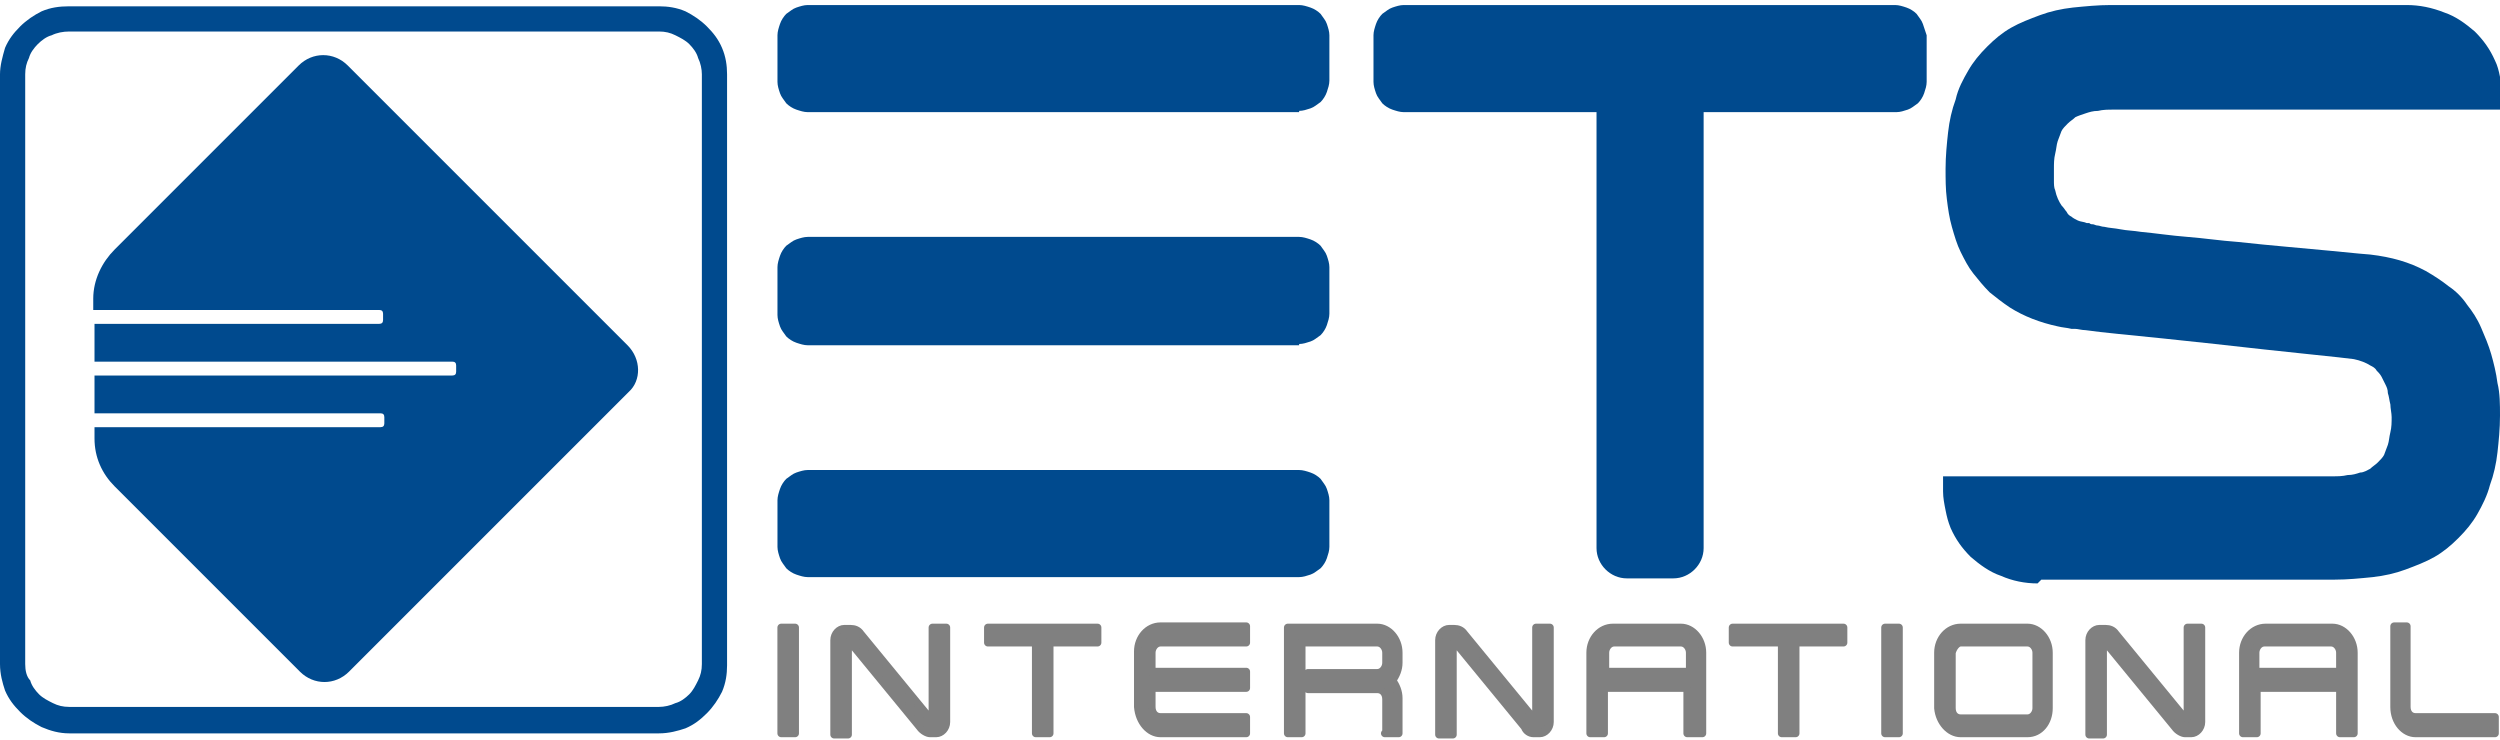
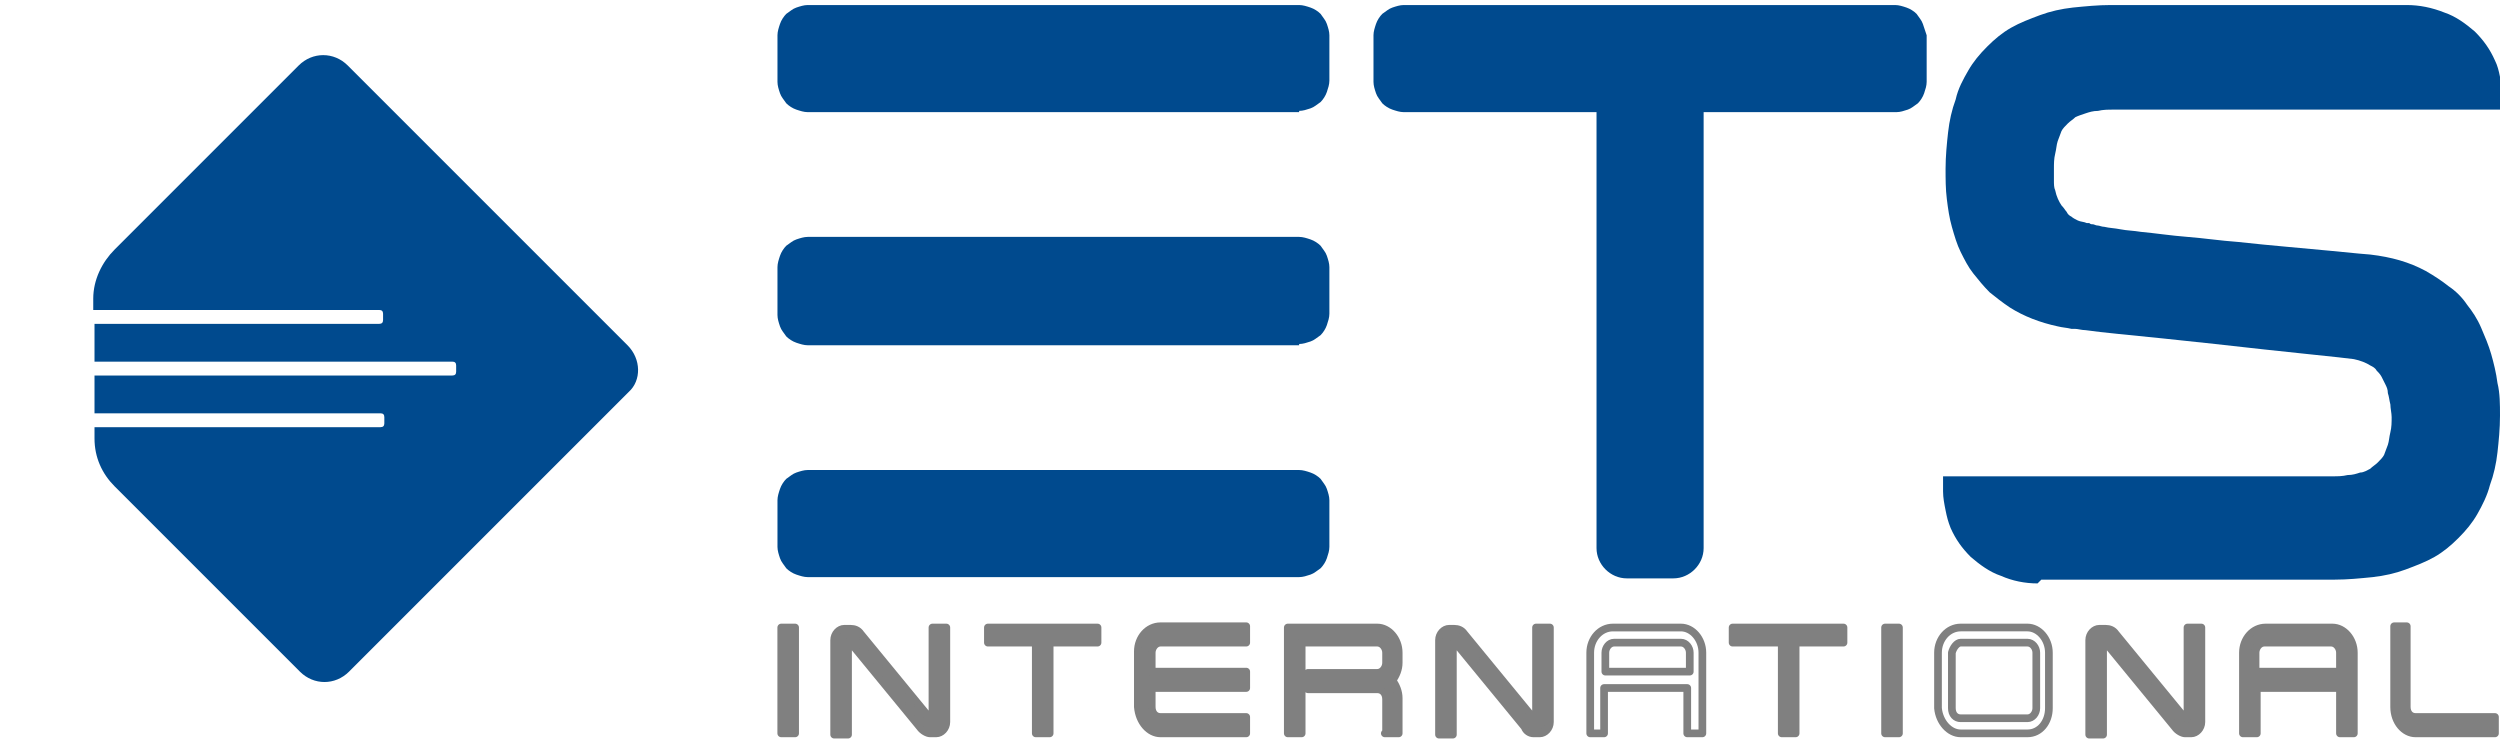
<svg xmlns="http://www.w3.org/2000/svg" version="1.1" id="Livello_1" x="0px" y="0px" viewBox="0 0 198.4 58.7" style="enable-background:new 0 0 198.4 58.7;" xml:space="preserve">
  <style type="text/css">
	.st0{fill:#808080;}
	.st1{fill:none;stroke:#808080;stroke-width:0.611;stroke-linecap:round;stroke-linejoin:round;}
	.st2{fill-rule:evenodd;clip-rule:evenodd;fill:#004A8E;}
</style>
  <g>
    <g>
      <rect x="62" y="49.8" class="st0" width="1.1" height="8.4" />
      <rect x="62" y="49.8" class="st1" width="1.1" height="8.4" />
      <path class="st0" d="M73.8,58.2h0.5c0.4,0,0.8-0.4,0.8-0.9v-7.5H74v7.2h-0.2h0l-5.5-6.7c-0.2-0.3-0.5-0.4-0.8-0.4h-0.5    c-0.4,0-0.8,0.4-0.8,0.9v7.5h1.1V51h0.2c0,0,0,0,0,0l5.5,6.7C73.2,58,73.6,58.2,73.8,58.2z" />
      <path class="st1" d="M73.8,58.2h0.5c0.4,0,0.8-0.4,0.8-0.9v-7.5H74v7.2h-0.2h0l-5.5-6.7c-0.2-0.3-0.5-0.4-0.8-0.4h-0.5    c-0.4,0-0.8,0.4-0.8,0.9v7.5h1.1V51h0.2c0,0,0,0,0,0l5.5,6.7C73.2,58,73.6,58.2,73.8,58.2z" />
      <polygon class="st0" points="82.2,58.2 83.3,58.2 83.3,51 87.1,51 87.1,49.8 78.4,49.8 78.4,51 82.2,51   " />
      <polygon class="st1" points="82.2,58.2 83.3,58.2 83.3,51 87.1,51 87.1,49.8 78.4,49.8 78.4,51 82.2,51   " />
      <path class="st0" d="M92.1,58.2h6.8v-1.3h-6.8c-0.4,0-0.7-0.3-0.7-0.8v-1.5h7.5v-1.3h-7.5v-1.5c0-0.4,0.3-0.8,0.7-0.8h6.8v-1.3    h-6.8c-1,0-1.8,0.9-1.8,2v4.4C90.4,57.3,91.2,58.2,92.1,58.2z" />
      <path class="st1" d="M92.1,58.2h6.8v-1.3h-6.8c-0.4,0-0.7-0.3-0.7-0.8v-1.5h7.5v-1.3h-7.5v-1.5c0-0.4,0.3-0.8,0.7-0.8h6.8v-1.3    h-6.8c-1,0-1.8,0.9-1.8,2v4.4C90.4,57.3,91.2,58.2,92.1,58.2z" />
      <path class="st0" d="M109.9,58.2h1.1v-2.8c0-0.5-0.2-1-0.5-1.4c0.3-0.4,0.5-0.9,0.5-1.4v-0.8c0-1.1-0.8-2-1.7-2h-7.1v8.4h1.1V51h6    c0.4,0,0.7,0.4,0.7,0.8v0.8c0,0.4-0.3,0.8-0.7,0.8h-5.5v1.3h5.5c0.4,0,0.7,0.3,0.7,0.8V58.2z" />
      <path class="st1" d="M109.9,58.2h1.1v-2.8c0-0.5-0.2-1-0.5-1.4c0.3-0.4,0.5-0.9,0.5-1.4v-0.8c0-1.1-0.8-2-1.7-2h-7.1v8.4h1.1V51h6    c0.4,0,0.7,0.4,0.7,0.8v0.8c0,0.4-0.3,0.8-0.7,0.8h-5.5v1.3h5.5c0.4,0,0.7,0.3,0.7,0.8V58.2z" />
      <path class="st0" d="M121.7,58.2h0.5c0.4,0,0.8-0.4,0.8-0.9v-7.5h-1.1v7.2h-0.2h0l-5.5-6.7c-0.2-0.3-0.5-0.4-0.8-0.4H115    c-0.4,0-0.8,0.4-0.8,0.9v7.5h1.1V51h0.2c0,0,0,0,0,0l5.5,6.7C121.1,58,121.4,58.2,121.7,58.2z" />
      <path class="st1" d="M121.7,58.2h0.5c0.4,0,0.8-0.4,0.8-0.9v-7.5h-1.1v7.2h-0.2h0l-5.5-6.7c-0.2-0.3-0.5-0.4-0.8-0.4H115    c-0.4,0-0.8,0.4-0.8,0.9v7.5h1.1V51h0.2c0,0,0,0,0,0l5.5,6.7C121.1,58,121.4,58.2,121.7,58.2z" />
-       <path class="st0" d="M134,53.3h-6.6v-1.5c0-0.4,0.3-0.8,0.7-0.8h5.3c0.4,0,0.7,0.4,0.7,0.8V53.3z M134,58.2h1.1v-6.4    c0-1.1-0.8-2-1.7-2H128c-1,0-1.8,0.9-1.8,2v6.4h1.1v-3.6h6.6V58.2z" />
      <path class="st1" d="M134,53.3h-6.6v-1.5c0-0.4,0.3-0.8,0.7-0.8h5.3c0.4,0,0.7,0.4,0.7,0.8V53.3z M134,58.2h1.1v-6.4    c0-1.1-0.8-2-1.7-2H128c-1,0-1.8,0.9-1.8,2v6.4h1.1v-3.6h6.6V58.2z" />
      <polygon class="st0" points="141.4,58.2 142.5,58.2 142.5,51 146.3,51 146.3,49.8 137.5,49.8 137.5,51 141.4,51   " />
      <polygon class="st1" points="141.4,58.2 142.5,58.2 142.5,51 146.3,51 146.3,49.8 137.5,49.8 137.5,51 141.4,51   " />
      <rect x="149.6" y="49.8" class="st0" width="1.1" height="8.4" />
      <rect x="149.6" y="49.8" class="st1" width="1.1" height="8.4" />
-       <path class="st0" d="M155.6,51h5.3c0.4,0,0.7,0.4,0.7,0.8v4.4c0,0.4-0.3,0.8-0.7,0.8h-5.3c-0.4,0-0.7-0.3-0.7-0.8v-4.4    C155,51.4,155.3,51,155.6,51z M155.6,58.2h5.3c1,0,1.7-0.9,1.7-2v-4.4c0-1.1-0.8-2-1.7-2h-5.3c-1,0-1.8,0.9-1.8,2v4.4    C153.9,57.3,154.7,58.2,155.6,58.2z" />
      <path class="st1" d="M155.6,51h5.3c0.4,0,0.7,0.4,0.7,0.8v4.4c0,0.4-0.3,0.8-0.7,0.8h-5.3c-0.4,0-0.7-0.3-0.7-0.8v-4.4    C155,51.4,155.3,51,155.6,51z M155.6,58.2h5.3c1,0,1.7-0.9,1.7-2v-4.4c0-1.1-0.8-2-1.7-2h-5.3c-1,0-1.8,0.9-1.8,2v4.4    C153.9,57.3,154.7,58.2,155.6,58.2z" />
      <path class="st0" d="M173.4,58.2h0.5c0.4,0,0.8-0.4,0.8-0.9v-7.5h-1.1v7.2h-0.2h0l-5.5-6.7c-0.2-0.3-0.5-0.4-0.8-0.4h-0.5    c-0.4,0-0.8,0.4-0.8,0.9v7.5h1.1V51h0.2c0,0,0,0,0,0l5.5,6.7C172.8,58,173.2,58.2,173.4,58.2z" />
      <path class="st1" d="M173.4,58.2h0.5c0.4,0,0.8-0.4,0.8-0.9v-7.5h-1.1v7.2h-0.2h0l-5.5-6.7c-0.2-0.3-0.5-0.4-0.8-0.4h-0.5    c-0.4,0-0.8,0.4-0.8,0.9v7.5h1.1V51h0.2c0,0,0,0,0,0l5.5,6.7C172.8,58,173.2,58.2,173.4,58.2z" />
      <path class="st0" d="M185.7,53.3H179v-1.5c0-0.4,0.3-0.8,0.7-0.8h5.3c0.4,0,0.7,0.4,0.7,0.8V53.3z M185.7,58.2h1.1v-6.4    c0-1.1-0.8-2-1.7-2h-5.3c-1,0-1.8,0.9-1.8,2v6.4h1.1v-3.6h6.6V58.2z" />
      <path class="st1" d="M185.7,53.3H179v-1.5c0-0.4,0.3-0.8,0.7-0.8h5.3c0.4,0,0.7,0.4,0.7,0.8V53.3z M185.7,58.2h1.1v-6.4    c0-1.1-0.8-2-1.7-2h-5.3c-1,0-1.8,0.9-1.8,2v6.4h1.1v-3.6h6.6V58.2z" />
      <path class="st0" d="M191.7,58.2h6.3v-1.3h-6.3c-0.4,0-0.7-0.3-0.7-0.8v-6.4H190v6.4C190,57.3,190.8,58.2,191.7,58.2z" />
      <path class="st1" d="M191.7,58.2h6.3v-1.3h-6.3c-0.4,0-0.7-0.3-0.7-0.8v-6.4H190v6.4C190,57.3,190.8,58.2,191.7,58.2z" />
    </g>
-     <path class="st2" d="M57.3,3.8c-0.3-0.7-0.7-1.2-1.2-1.7s-1.1-0.9-1.7-1.2c-0.7-0.3-1.4-0.4-2.1-0.4H5.5C4.7,0.5,4,0.6,3.3,0.9   C2.7,1.2,2.1,1.6,1.6,2.1S0.7,3.1,0.4,3.8C0.2,4.5,0,5.2,0,5.9v46.8c0,0.8,0.2,1.5,0.4,2.1c0.3,0.7,0.7,1.2,1.2,1.7   c0.5,0.5,1.1,0.9,1.7,1.2C4,58,4.7,58.2,5.5,58.2h46.8c0.8,0,1.5-0.2,2.1-0.4c0.7-0.3,1.2-0.7,1.7-1.2c0.5-0.5,0.9-1.1,1.2-1.7   c0.3-0.7,0.4-1.4,0.4-2.1V5.9C57.7,5.2,57.6,4.5,57.3,3.8z M55.7,52.7c0,0.5-0.1,0.9-0.3,1.3c-0.2,0.4-0.4,0.8-0.7,1.1   c-0.3,0.3-0.7,0.6-1.1,0.7c-0.4,0.2-0.9,0.3-1.3,0.3H5.5c-0.5,0-0.9-0.1-1.3-0.3c-0.4-0.2-0.8-0.4-1.1-0.7   c-0.3-0.3-0.6-0.7-0.7-1.1C2.1,53.7,2,53.2,2,52.7V5.9C2,5.4,2.1,5,2.3,4.6C2.4,4.2,2.7,3.8,3,3.5c0.3-0.3,0.7-0.6,1.1-0.7   C4.5,2.6,5,2.5,5.5,2.5h46.8c0.5,0,0.9,0.1,1.3,0.3c0.4,0.2,0.8,0.4,1.1,0.7c0.3,0.3,0.6,0.7,0.7,1.1c0.2,0.4,0.3,0.9,0.3,1.3V52.7   z" />
    <path class="st2" d="M162,46L162,46l23.3,0c1,0,2-0.1,3-0.2c0.9-0.1,1.8-0.3,2.6-0.6c0.8-0.3,1.6-0.6,2.3-1   c0.7-0.4,1.3-0.9,1.9-1.5c0.6-0.6,1.1-1.2,1.5-1.9c0.4-0.7,0.8-1.5,1-2.3c0.3-0.8,0.5-1.7,0.6-2.6c0.1-0.9,0.2-1.9,0.2-2.9   c0-0.9,0-1.8-0.2-2.6c-0.1-0.8-0.3-1.6-0.5-2.3c-0.2-0.7-0.5-1.4-0.8-2.1c-0.3-0.7-0.7-1.3-1.1-1.8c-0.4-0.6-0.9-1.1-1.5-1.5   c-0.5-0.4-1.1-0.8-1.8-1.2c-1.3-0.7-2.7-1.1-4.4-1.3l0,0l0,0c0,0-1.3-0.1-3.2-0.3c-2-0.2-4.6-0.4-7.3-0.7c-1.4-0.1-2.7-0.3-4-0.4   c-1.3-0.1-2.6-0.3-3.7-0.4c-0.6-0.1-1.1-0.1-1.6-0.2c-0.5-0.1-0.9-0.1-1.3-0.2c-0.2,0-0.4-0.1-0.5-0.1c-0.2,0-0.3-0.1-0.4-0.1   c-0.1,0-0.2,0-0.3-0.1c0,0-0.1,0-0.1,0c0,0-0.1,0-0.1,0c-0.2-0.1-0.5-0.1-0.7-0.2c-0.2-0.1-0.4-0.2-0.5-0.3   c-0.2-0.1-0.3-0.2-0.4-0.4c-0.1-0.1-0.2-0.3-0.4-0.5c-0.2-0.3-0.4-0.7-0.5-1.2c-0.1-0.2-0.1-0.5-0.1-0.8c0-0.3,0-0.6,0-0.9   c0-0.4,0-0.8,0.1-1.2c0.1-0.4,0.1-0.7,0.2-1c0.1-0.3,0.2-0.5,0.3-0.8c0.1-0.2,0.3-0.4,0.5-0.6c0.2-0.2,0.4-0.3,0.6-0.5   c0.2-0.1,0.5-0.2,0.8-0.3c0.3-0.1,0.6-0.2,1-0.2c0.4-0.1,0.8-0.1,1.2-0.1l30.9,0V7.5c0-0.5-0.1-1-0.2-1.4c-0.1-0.5-0.2-0.9-0.4-1.3   c-0.4-0.9-0.9-1.6-1.6-2.3c-0.7-0.6-1.5-1.2-2.4-1.5C193,0.6,192,0.4,191,0.4h-23.5c-1,0-2,0.1-3,0.2c-0.9,0.1-1.8,0.3-2.6,0.6   c-0.8,0.3-1.6,0.6-2.3,1c-0.7,0.4-1.3,0.9-1.9,1.5c-0.6,0.6-1.1,1.2-1.5,1.9c-0.4,0.7-0.8,1.4-1,2.3c-0.3,0.8-0.5,1.7-0.6,2.6   c-0.1,0.9-0.2,1.9-0.2,2.9c0,0.8,0,1.6,0.1,2.4c0.1,0.8,0.2,1.5,0.4,2.2c0.2,0.7,0.4,1.4,0.7,2c0.3,0.6,0.6,1.2,1,1.7   c0.4,0.5,0.8,1,1.3,1.5c0.5,0.4,1,0.8,1.6,1.2c1.1,0.7,2.4,1.2,3.8,1.5c0.4,0.1,0.7,0.1,1.1,0.2c0,0,0,0,0,0c0,0,0,0,0,0   c0,0,0,0,0,0c0,0,0,0,0,0c0,0,0,0,0.1,0c0.1,0,0.1,0,0.2,0c0.2,0,0.5,0.1,0.8,0.1c0.7,0.1,1.6,0.2,2.6,0.3c2.1,0.2,4.9,0.5,7.7,0.8   c5.2,0.6,10.4,1.1,11,1.2c0.5,0.1,1,0.3,1.3,0.5c0.2,0.1,0.4,0.2,0.5,0.4c0.1,0.1,0.3,0.3,0.4,0.5c0.1,0.2,0.2,0.4,0.3,0.6   c0.1,0.2,0.2,0.4,0.2,0.7c0.1,0.3,0.1,0.5,0.2,0.9c0,0.3,0.1,0.7,0.1,1c0,0.4,0,0.8-0.1,1.2c-0.1,0.4-0.1,0.7-0.2,1   c-0.1,0.3-0.2,0.5-0.3,0.8c-0.1,0.2-0.3,0.4-0.5,0.6c-0.2,0.2-0.4,0.3-0.6,0.5c-0.2,0.1-0.5,0.3-0.8,0.3c-0.3,0.1-0.6,0.2-1,0.2   c-0.4,0.1-0.8,0.1-1.2,0.1l-30.9,0l0,1.2c0,0.5,0.1,1,0.2,1.5c0.1,0.5,0.2,0.9,0.4,1.4c0.4,0.9,0.9,1.6,1.6,2.3   c0.7,0.6,1.5,1.2,2.4,1.5c0.9,0.4,1.9,0.6,2.9,0.6L162,46z" />
    <path class="st2" d="M152.6,1.9c-0.1-0.3-0.3-0.5-0.5-0.8c-0.2-0.2-0.5-0.4-0.8-0.5c-0.3-0.1-0.6-0.2-0.9-0.2h-39   c-0.3,0-0.6,0.1-0.9,0.2c-0.3,0.1-0.5,0.3-0.8,0.5c-0.2,0.2-0.4,0.5-0.5,0.8c-0.1,0.3-0.2,0.6-0.2,0.9v3.7c0,0.3,0.1,0.6,0.2,0.9   c0.1,0.3,0.3,0.5,0.5,0.8c0.2,0.2,0.5,0.4,0.8,0.5c0.3,0.1,0.6,0.2,0.9,0.2l15.3,0l0,34.6c0,1.3,1.1,2.4,2.4,2.4h3.7   c1.3,0,2.4-1.1,2.4-2.4l0-34.6l15.3,0c0.3,0,0.6-0.1,0.9-0.2c0.3-0.1,0.5-0.3,0.8-0.5c0.2-0.2,0.4-0.5,0.5-0.8   c0.1-0.3,0.2-0.6,0.2-0.9V2.8C152.8,2.5,152.7,2.2,152.6,1.9z" />
    <g>
      <path class="st2" d="M103.1,8.8c0.3,0,0.6-0.1,0.9-0.2c0.3-0.1,0.5-0.3,0.8-0.5c0.2-0.2,0.4-0.5,0.5-0.8c0.1-0.3,0.2-0.6,0.2-0.9    V2.8c0-0.3-0.1-0.6-0.2-0.9c-0.1-0.3-0.3-0.5-0.5-0.8c-0.2-0.2-0.5-0.4-0.8-0.5c-0.3-0.1-0.6-0.2-0.9-0.2h-39    c-0.3,0-0.6,0.1-0.9,0.2c-0.3,0.1-0.5,0.3-0.8,0.5c-0.2,0.2-0.4,0.5-0.5,0.8c-0.1,0.3-0.2,0.6-0.2,0.9v3.7c0,0.3,0.1,0.6,0.2,0.9    c0.1,0.3,0.3,0.5,0.5,0.8c0.2,0.2,0.5,0.4,0.8,0.5c0.3,0.1,0.6,0.2,0.9,0.2H103.1z" />
      <path class="st2" d="M103.1,27.3c0.3,0,0.6-0.1,0.9-0.2c0.3-0.1,0.5-0.3,0.8-0.5c0.2-0.2,0.4-0.5,0.5-0.8c0.1-0.3,0.2-0.6,0.2-0.9    v-3.7c0-0.3-0.1-0.6-0.2-0.9c-0.1-0.3-0.3-0.5-0.5-0.8c-0.2-0.2-0.5-0.4-0.8-0.5c-0.3-0.1-0.6-0.2-0.9-0.2h-39    c-0.3,0-0.6,0.1-0.9,0.2c-0.3,0.1-0.5,0.3-0.8,0.5c-0.2,0.2-0.4,0.5-0.5,0.8c-0.1,0.3-0.2,0.6-0.2,0.9V25c0,0.3,0.1,0.6,0.2,0.9    c0.1,0.3,0.3,0.5,0.5,0.8c0.2,0.2,0.5,0.4,0.8,0.5c0.3,0.1,0.6,0.2,0.9,0.2H103.1z" />
      <path class="st2" d="M103.1,45.8c0.3,0,0.6-0.1,0.9-0.2c0.3-0.1,0.5-0.3,0.8-0.5c0.2-0.2,0.4-0.5,0.5-0.8c0.1-0.3,0.2-0.6,0.2-0.9    v-3.7c0-0.3-0.1-0.6-0.2-0.9c-0.1-0.3-0.3-0.5-0.5-0.8c-0.2-0.2-0.5-0.4-0.8-0.5c-0.3-0.1-0.6-0.2-0.9-0.2h-39    c-0.3,0-0.6,0.1-0.9,0.2c-0.3,0.1-0.5,0.3-0.8,0.5c-0.2,0.2-0.4,0.5-0.5,0.8c-0.1,0.3-0.2,0.6-0.2,0.9v3.7c0,0.3,0.1,0.6,0.2,0.9    c0.1,0.3,0.3,0.5,0.5,0.8c0.2,0.2,0.5,0.4,0.8,0.5c0.3,0.1,0.6,0.2,0.9,0.2H103.1z" />
    </g>
    <path class="st2" d="M49.8,27.4L27.6,5.2c-1.1-1.1-2.8-1.1-3.9,0L9.1,19.8v0c-1,1-1.7,2.4-1.7,3.9v0.9h22.7c0.2,0,0.3,0.1,0.3,0.3   v0.5c0,0.2-0.1,0.3-0.3,0.3H7.5v3h28.4c0.2,0,0.3,0.1,0.3,0.3v0.5c0,0.2-0.1,0.3-0.3,0.3H7.5v3h22.7c0.2,0,0.3,0.1,0.3,0.3v0.5   c0,0.2-0.1,0.3-0.3,0.3H7.5v0.9c0,1.5,0.6,2.8,1.6,3.8v0l14.7,14.7c1.1,1.1,2.8,1.1,3.9,0l22.2-22.2C50.9,30.2,50.9,28.5,49.8,27.4   z" />
  </g>
</svg>